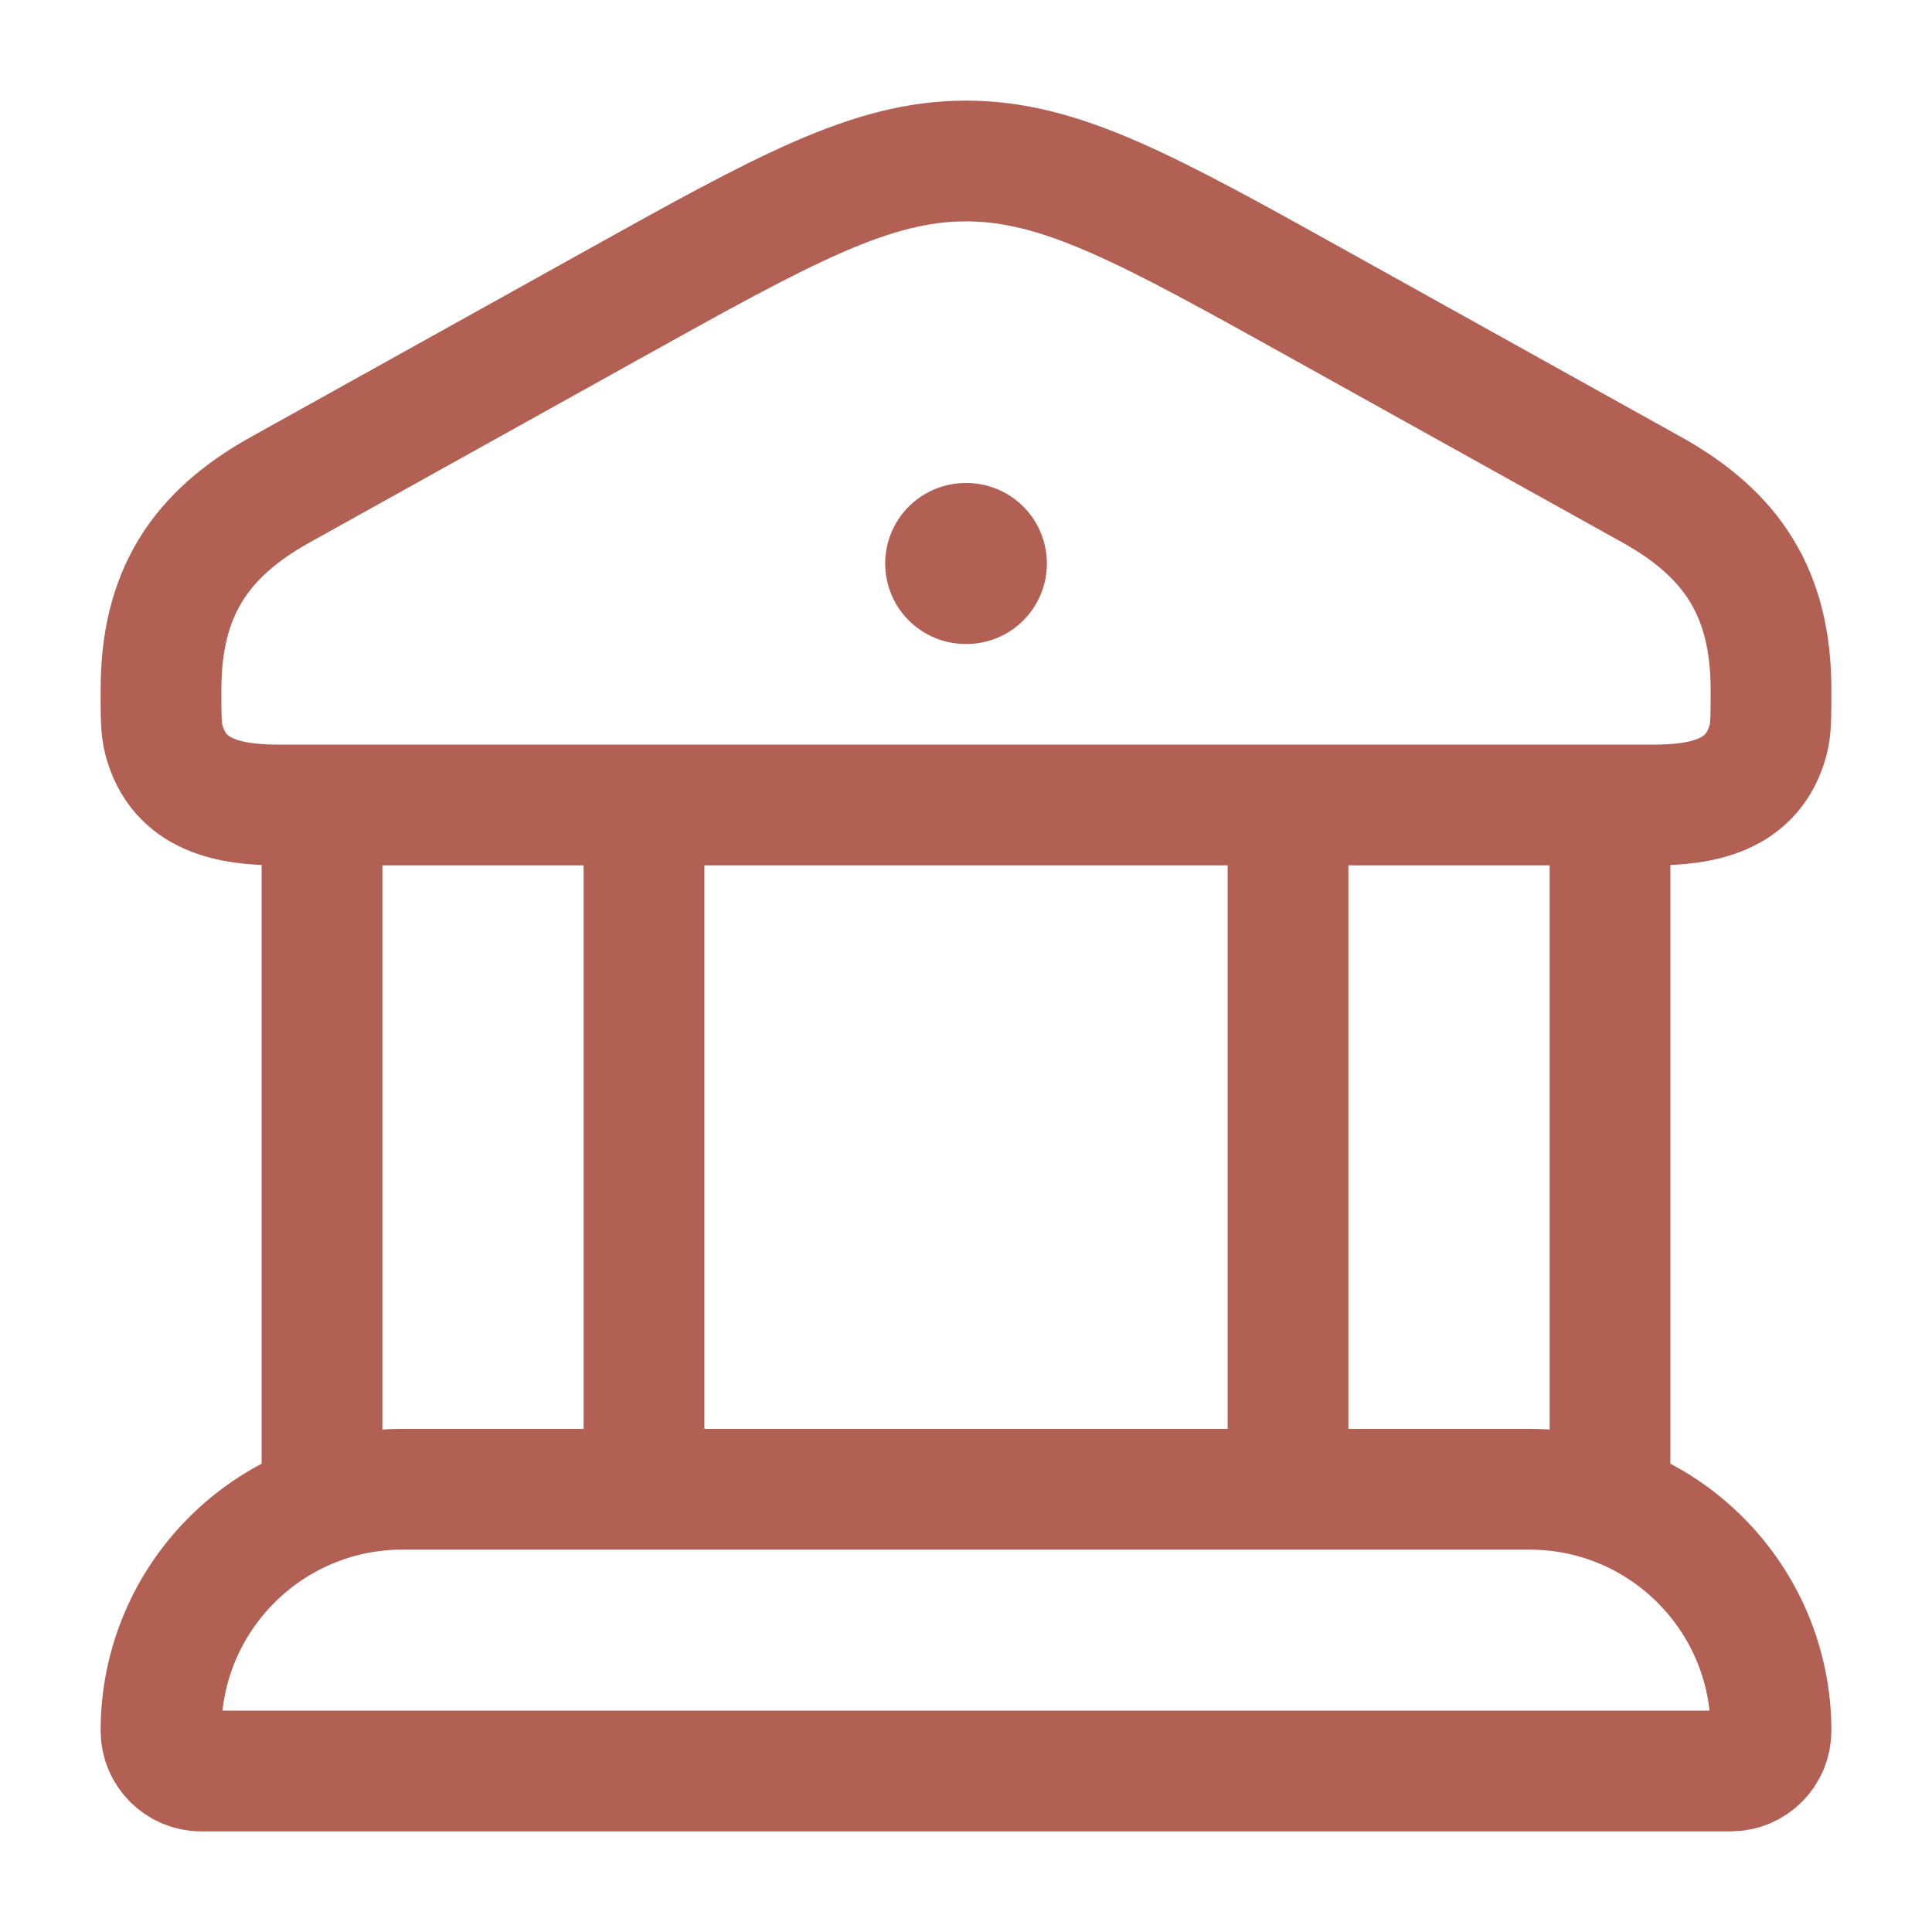
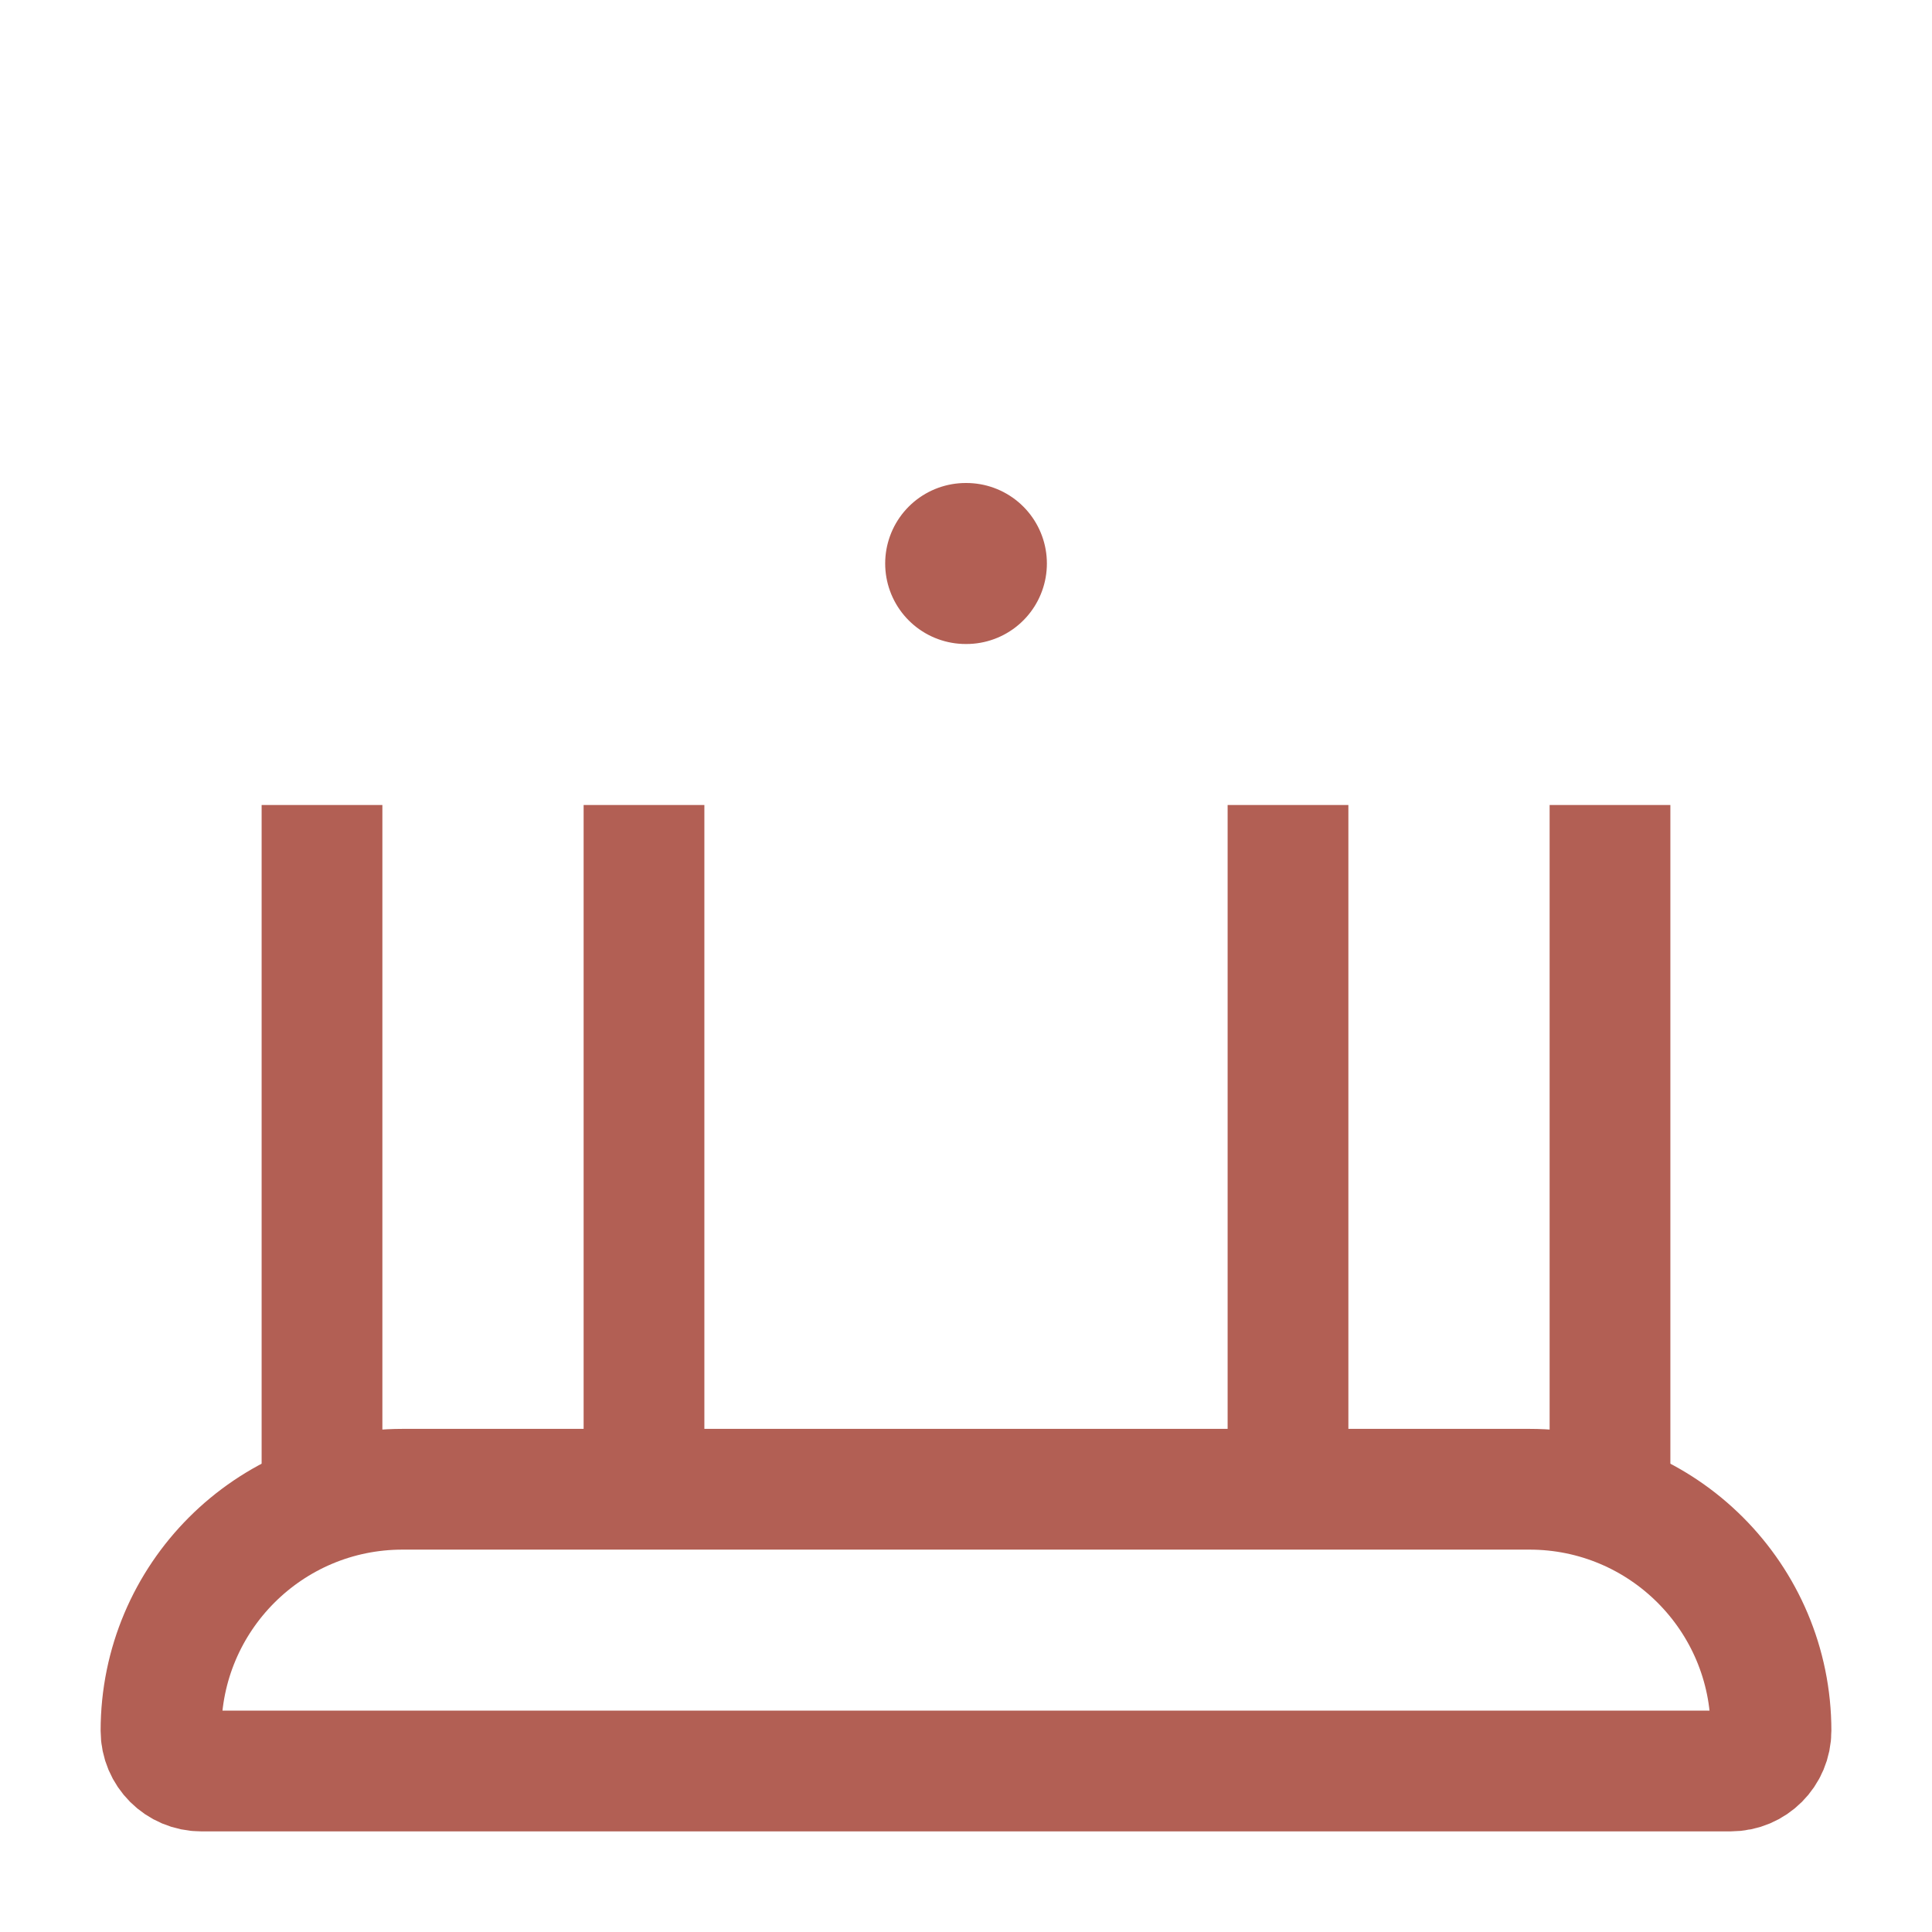
<svg xmlns="http://www.w3.org/2000/svg" width="30" height="30" viewBox="0 0 30 30" fill="none">
-   <path d="M2.5 10.711C2.5 9.216 3.103 8.3 4.351 7.605L9.487 4.747C12.179 3.249 13.525 2.5 15 2.5C16.475 2.5 17.821 3.249 20.513 4.747L25.649 7.605C26.897 8.3 27.5 9.216 27.5 10.711C27.5 11.117 27.5 11.319 27.456 11.486C27.223 12.362 26.43 12.5 25.663 12.5H4.337C3.57 12.5 2.777 12.362 2.544 11.486C2.5 11.319 2.5 11.117 2.5 10.711Z" stroke="#B25F54" stroke-width="1.875" />
  <path d="M14.995 8.75H15.006" stroke="#B25F54" stroke-width="2.5" stroke-linecap="round" stroke-linejoin="round" />
  <path d="M5 12.5V23.125M10 12.5V23.125" stroke="#B25F54" stroke-width="1.875" />
  <path d="M20 12.5V23.125M25 12.5V23.125" stroke="#B25F54" stroke-width="1.875" />
  <path d="M23.75 23.125H6.25C4.179 23.125 2.5 24.804 2.5 26.875C2.5 27.22 2.78 27.5 3.125 27.5H26.875C27.22 27.5 27.5 27.22 27.5 26.875C27.5 24.804 25.821 23.125 23.75 23.125Z" stroke="#B25F54" stroke-width="1.875" />
</svg>